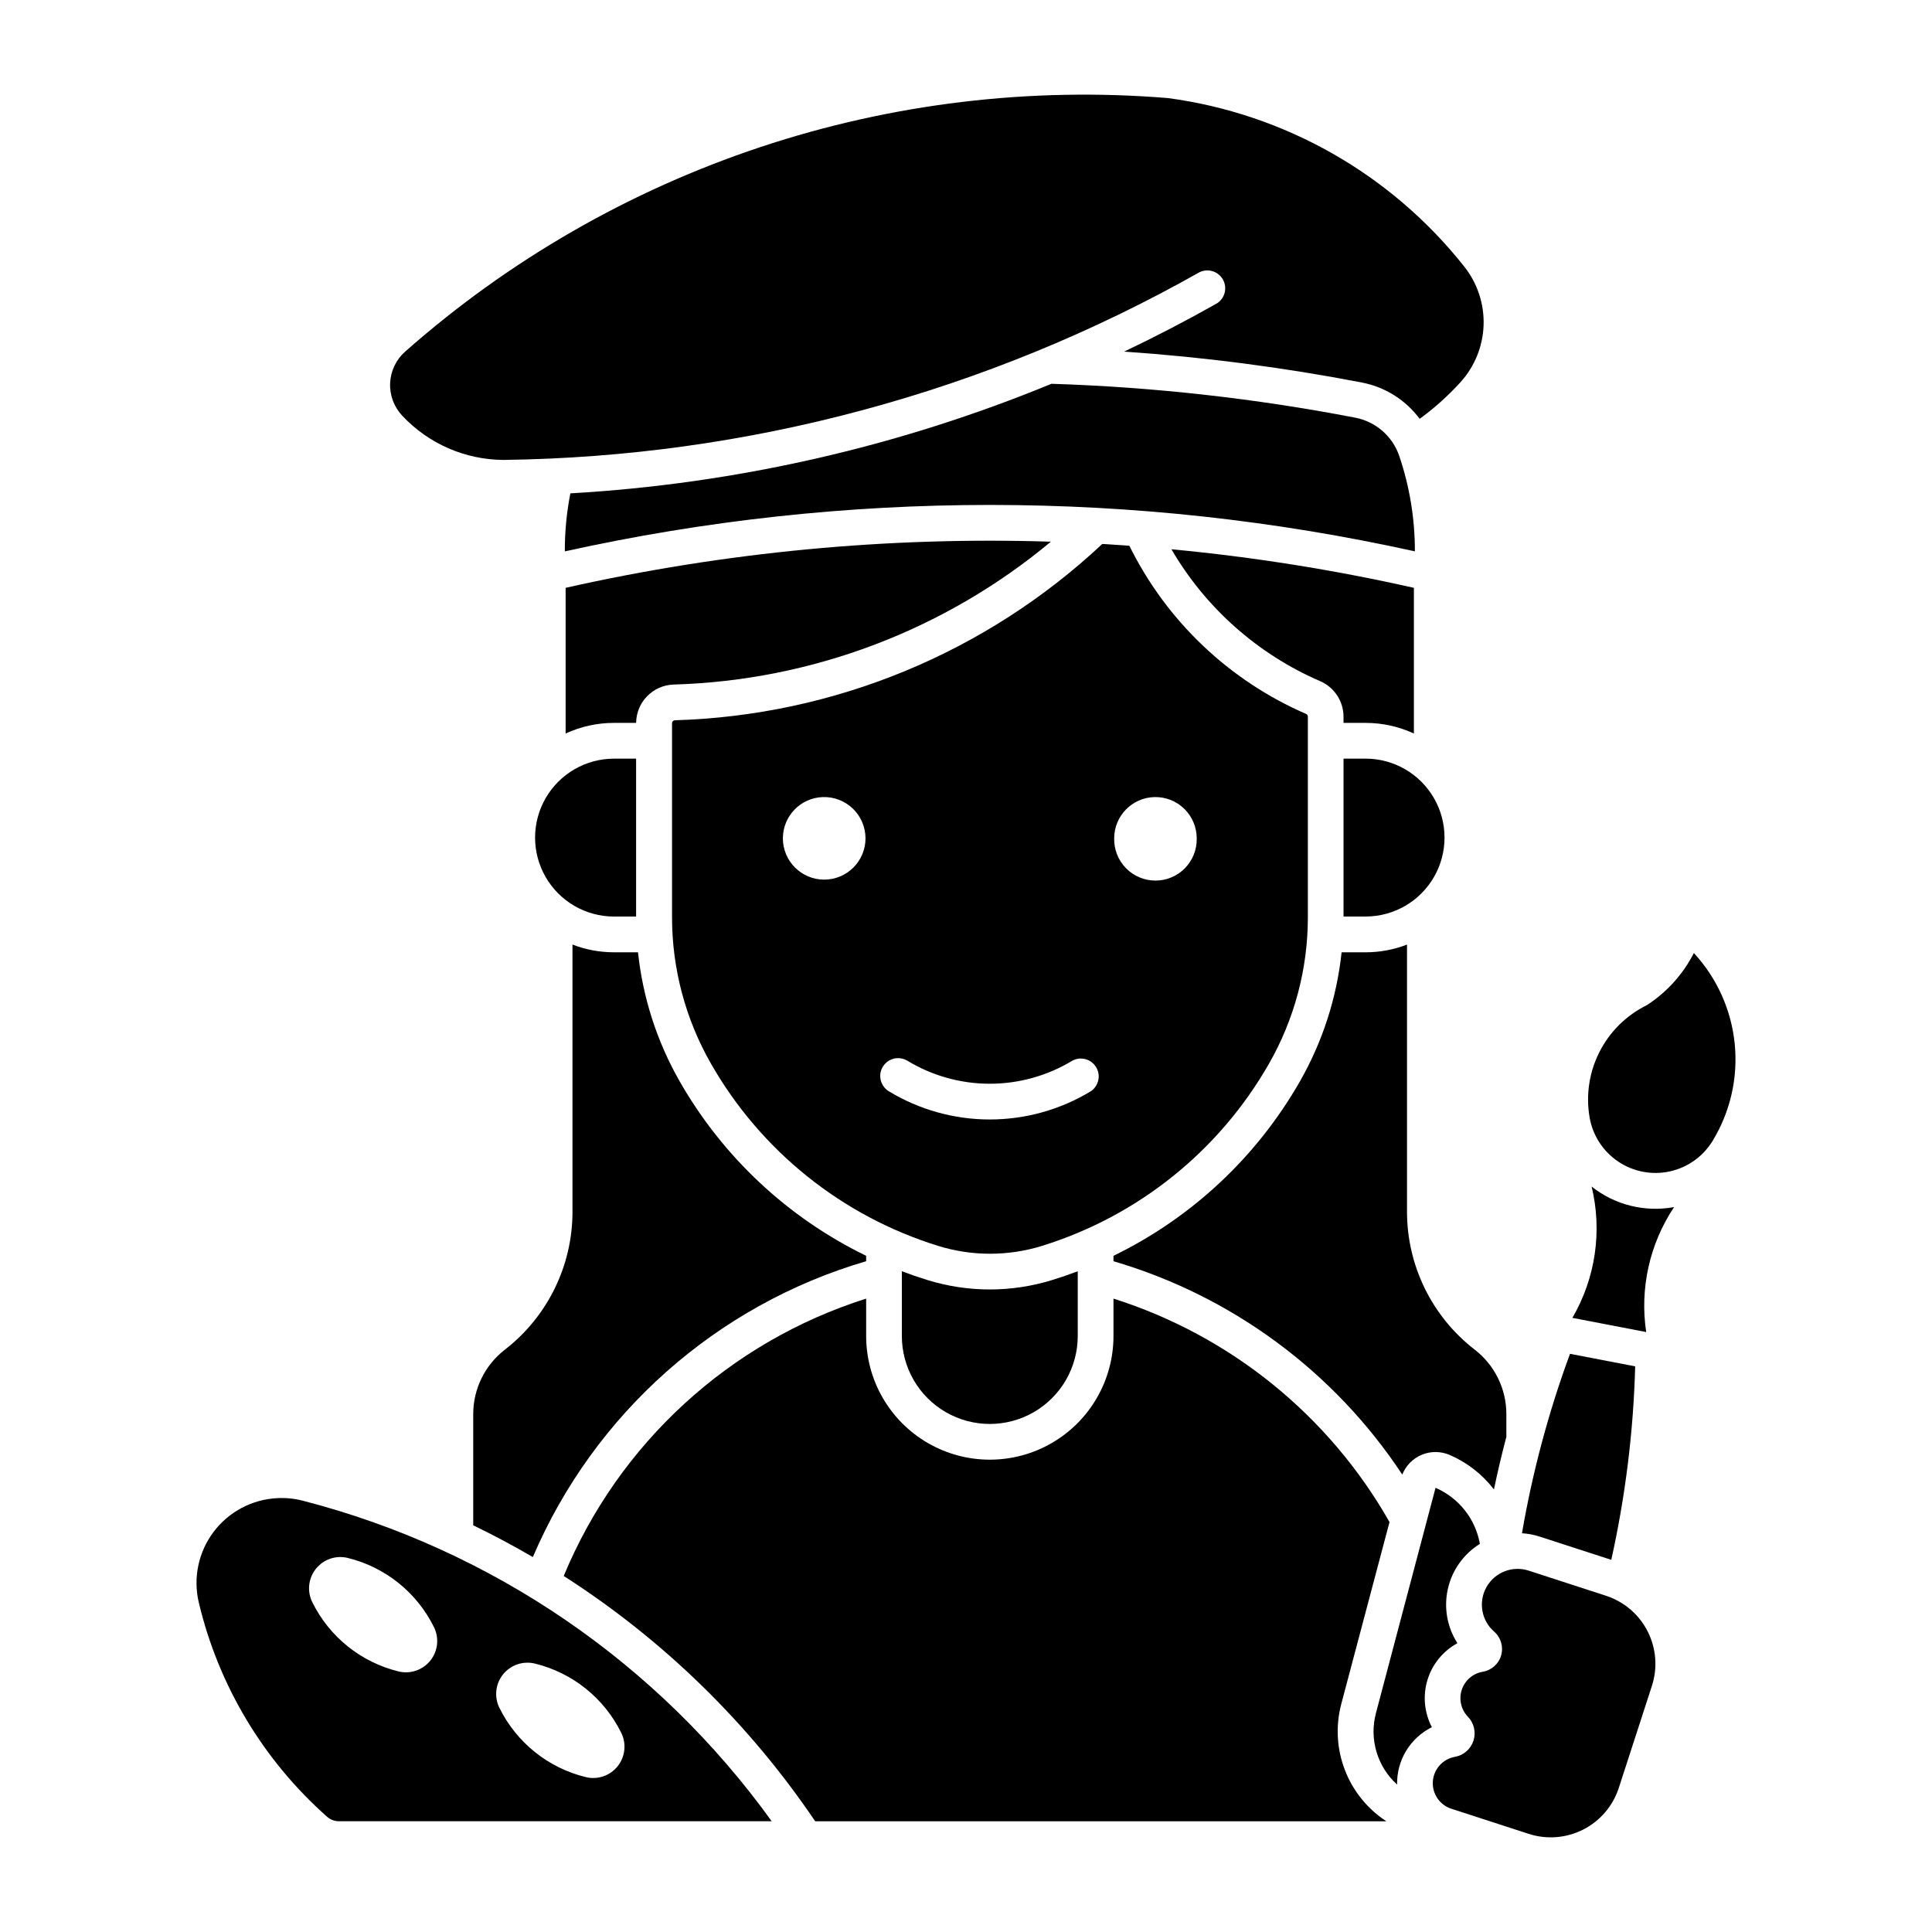
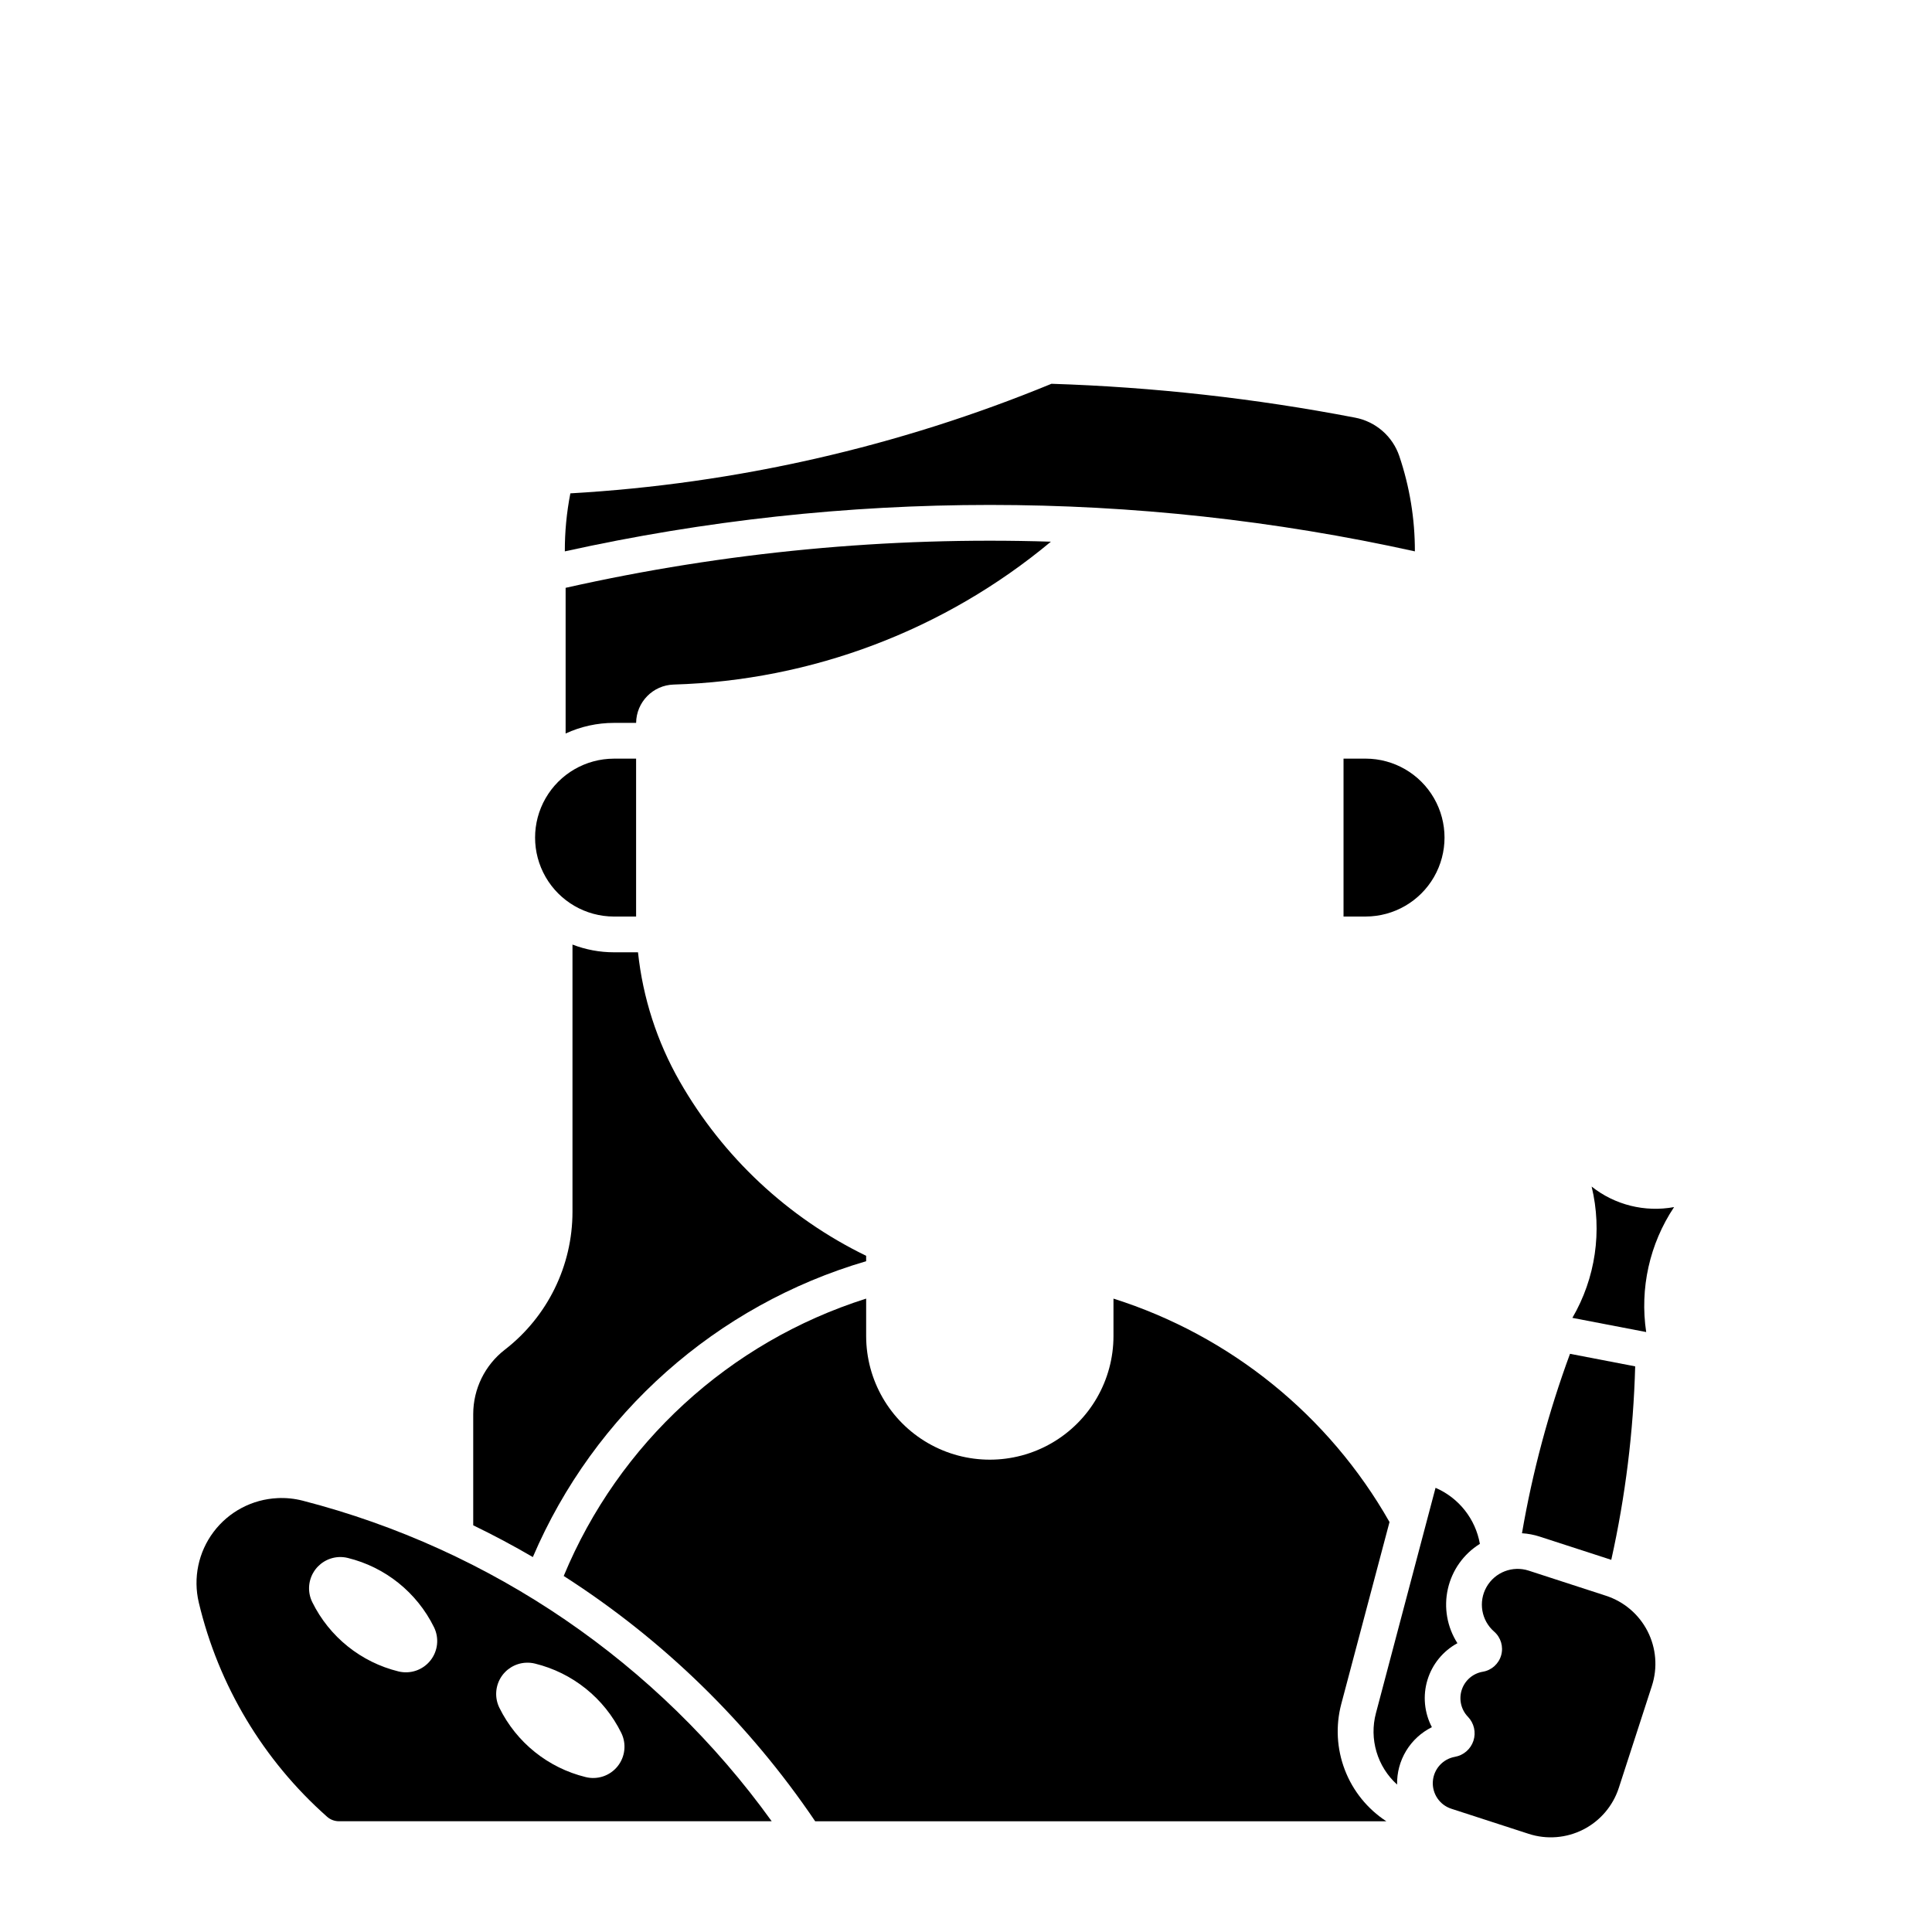
<svg xmlns="http://www.w3.org/2000/svg" fill="#000000" width="800px" height="800px" version="1.1" viewBox="144 144 512 512">
  <g>
    <path d="m217.54 541.02c-6.695 0.312-12.898 3.586-16.93 8.938-4.035 5.352-5.473 12.219-3.926 18.738 5.219 21.969 17.09 41.793 33.996 56.762 0.863 0.766 1.98 1.191 3.137 1.191h114.69c-30.223-41.977-74.199-72.035-124.29-84.953-2.18-0.559-4.434-0.789-6.684-0.68zm16.152 15.621c0.832-0.047 1.668 0.031 2.477 0.23 9.949 2.441 18.309 9.16 22.84 18.348 1.426 2.891 1.051 6.344-0.969 8.859-2.016 2.512-5.305 3.633-8.438 2.867-9.949-2.441-18.309-9.16-22.84-18.348-1.23-2.488-1.133-5.43 0.262-7.832 1.391-2.402 3.894-3.949 6.668-4.121zm49.582 28.004c0.836-0.055 1.676 0.02 2.488 0.219 9.961 2.434 18.336 9.152 22.871 18.348 1.438 2.898 1.055 6.367-0.973 8.887-2.027 2.519-5.336 3.629-8.473 2.84-9.949-2.441-18.312-9.156-22.84-18.348-1.23-2.488-1.133-5.43 0.258-7.832 1.395-2.402 3.898-3.949 6.668-4.117z" />
-     <path d="m436.11 288.16c-30.801 28.859-71.09 45.477-113.28 46.719-0.418 0.027-0.742 0.379-0.734 0.797v51.414c0.004 13.613 3.562 26.992 10.328 38.809 13.227 23.137 34.742 40.391 60.203 48.277 8.957 2.773 18.543 2.773 27.5 0 25.445-7.894 46.945-25.148 60.164-48.277 6.754-11.82 10.309-25.195 10.305-38.809v-53.156c0.008-0.301-0.156-0.574-0.418-0.715-20.418-8.836-37.035-24.637-46.887-44.586-2.363-0.176-4.727-0.332-7.094-0.473zm13.812 67.074c2.957-0.074 5.816 1.047 7.93 3.113 2.113 2.066 3.301 4.898 3.293 7.856 0.059 2.938-1.066 5.777-3.125 7.879-2.059 2.098-4.875 3.281-7.812 3.281-2.941 0-5.754-1.184-7.812-3.281-2.059-2.102-3.184-4.941-3.125-7.879-0.016-5.941 4.715-10.812 10.652-10.969zm-87.82 0c2.957-0.086 5.82 1.027 7.941 3.086 2.121 2.055 3.32 4.887 3.324 7.84 0 6.047-4.902 10.949-10.949 10.949-6.047 0-10.945-4.902-10.945-10.949 0.004-5.918 4.715-10.758 10.629-10.926zm19.637 69.188h0.004c0.949-0.051 1.891 0.184 2.707 0.672 6.594 3.996 14.156 6.109 21.863 6.109 7.707 0 15.27-2.113 21.863-6.109 2.223-1.199 4.996-0.445 6.305 1.715 1.309 2.164 0.691 4.969-1.402 6.383-8.074 4.894-17.336 7.481-26.777 7.481s-18.699-2.586-26.773-7.481c-1.766-1.086-2.625-3.191-2.117-5.199 0.508-2.012 2.262-3.457 4.332-3.574z" />
-     <path d="m504.93 245.38c6.125 1.176 11.582 4.609 15.297 9.617 3.898-2.84 7.5-6.07 10.75-9.637 3.789-4.148 5.984-9.508 6.188-15.125 0.203-5.617-1.598-11.121-5.078-15.531-19.391-24.531-47.555-40.562-78.547-44.711-36.484-2.992-73.199 1.414-107.94 12.957-34.738 11.547-66.789 29.988-94.227 54.227-2.398 2.121-3.832 5.121-3.984 8.316-0.148 3.195 1.004 6.316 3.191 8.652 6.957 7.441 16.672 11.688 26.859 11.738 64.668-0.812 128.09-17.914 184.4-49.719 2.262-1.129 5.008-0.285 6.246 1.918 1.238 2.203 0.531 4.988-1.609 6.332-8.039 4.543-16.238 8.801-24.574 12.766 21.168 1.449 42.227 4.188 63.062 8.199z" />
+     <path d="m504.93 245.38z" />
    <path d="m514.84 264.89c-0.871-2.582-2.414-4.891-4.469-6.68-2.055-1.793-4.547-3.008-7.223-3.523-26.555-5.113-53.469-8.117-80.496-8.98-40.586 16.711-83.68 26.523-127.5 29.039-0.992 5.062-1.484 10.211-1.465 15.371 74.191-16.406 151.07-16.406 225.27 0 0.02-8.578-1.375-17.102-4.121-25.227z" />
    <path d="m422.5 287.55c-28.145 23.453-63.34 36.785-99.957 37.863-5.512 0.16-9.91 4.648-9.965 10.16h-5.894c-4.418 0-8.781 0.961-12.789 2.816v-38.609c42.18-9.488 85.391-13.598 128.61-12.23z" />
    <path d="m306.68 345.05c-7.465 0.02-14.355 4.008-18.082 10.477-3.727 6.465-3.727 14.426 0 20.895 3.727 6.465 10.617 10.457 18.082 10.473h5.894v-41.844z" />
    <path d="m285.21 556.64c-5.152-3.008-10.426-5.816-15.801-8.418v-29.469 0.004c0-6.684 3.094-12.984 8.375-17.074 11.312-8.75 17.93-22.242 17.93-36.543v-70.82c3.496 1.352 7.215 2.047 10.969 2.047h6.394c1.281 12.055 5.047 23.711 11.062 34.234 11.445 20.016 28.66 36.117 49.398 46.199v1.434c-39.676 11.629-72.074 40.391-88.328 78.406z" />
-     <path d="m422.84 483.22c2.281-0.703 4.539-1.48 6.773-2.324v17.16c0 8.324-4.445 16.02-11.656 20.184-7.211 4.164-16.094 4.164-23.305 0-7.211-4.164-11.652-11.859-11.652-20.184v-17.16c2.231 0.844 4.488 1.621 6.769 2.324 10.773 3.336 22.301 3.336 33.07 0z" />
-     <path d="m515.62 534.78c-18.027-27.305-45.145-47.336-76.539-56.543v-1.434c20.734-10.082 37.949-26.184 49.395-46.199 6.016-10.523 9.781-22.184 11.062-34.234h6.398c3.738-0.004 7.449-0.699 10.938-2.047v70.82c0.004 14.305 6.637 27.801 17.961 36.543 5.281 4.09 8.371 10.395 8.367 17.07v6.012c-1.219 4.621-2.316 9.273-3.293 13.949-3.062-3.996-7.098-7.144-11.723-9.137-2.352-1.016-5.016-1.039-7.383-0.059-2.367 0.98-4.238 2.875-5.184 5.258z" />
    <path d="m505.94 386.89c7.461-0.016 14.352-4.008 18.078-10.473 3.727-6.469 3.727-14.43 0-20.895-3.727-6.469-10.617-10.457-18.078-10.477h-5.891v41.844z" />
-     <path d="m493.84 324.51c3.766 1.621 6.203 5.324 6.207 9.422v1.637h5.891v0.004c4.406 0.004 8.758 0.965 12.758 2.816v-38.609c-21.18-4.766-42.645-8.18-64.258-10.219 9.07 15.555 22.875 27.801 39.402 34.949z" />
    <path d="m293.39 561.65c26.402 16.914 49.074 39.031 66.641 65.004h151.36c-5.004-3.266-8.852-8.027-10.992-13.605-2.144-5.582-2.477-11.691-0.949-17.473l12.785-48.223v0.004c-16.051-28.254-42.18-49.398-73.152-59.211v9.91c0 11.707-6.246 22.527-16.387 28.379-10.141 5.856-22.633 5.856-32.773 0-10.137-5.852-16.383-16.672-16.383-28.379v-9.91c-36.25 11.48-65.578 38.379-80.148 73.5z" />
    <path d="m587.65 463.89c-6.492 9.738-9.125 21.543-7.394 33.117l-19.559-3.758c6.129-10.504 7.957-22.977 5.102-34.797 6.156 4.883 14.125 6.863 21.852 5.438z" />
-     <path d="m597.84 446.38c4.707-7.711 6.773-16.746 5.879-25.734-0.895-8.992-4.695-17.445-10.828-24.078-2.867 5.625-7.172 10.395-12.477 13.82-5.41 2.664-9.812 7.008-12.539 12.387-2.731 5.375-3.644 11.492-2.602 17.434 0.844 4.75 3.582 8.953 7.59 11.637 4.012 2.688 8.941 3.621 13.652 2.59 4.715-1.031 8.805-3.941 11.324-8.055z" />
    <path d="m577.34 506.1c-0.465 17.254-2.586 34.426-6.336 51.273l-18.961-6.152v-0.004c-1.523-0.492-3.106-0.793-4.703-0.891 2.781-16.207 7.043-32.121 12.727-47.551z" />
    <path d="m523.46 601.72c-2.82 1.402-5.184 3.574-6.816 6.266-1.633 2.695-2.465 5.797-2.398 8.945-2.582-2.332-4.473-5.336-5.461-8.676-0.992-3.34-1.043-6.887-0.148-10.25l15.797-59.715v-0.004c6.164 2.66 10.582 8.242 11.75 14.852-4.309 2.68-7.363 6.969-8.48 11.918-1.121 4.949-0.211 10.137 2.527 14.41-3.824 2.078-6.676 5.578-7.941 9.742-1.266 4.164-0.844 8.656 1.172 12.512z" />
    <path d="m533.02 598.97c-1.828-1.898-2.461-4.652-1.637-7.156 0.824-2.504 2.965-4.344 5.562-4.785 2.336-0.387 4.234-2.086 4.879-4.363 0.645-2.273-0.078-4.719-1.863-6.273-3.394-2.957-4.238-7.898-2.019-11.816s6.891-5.734 11.172-4.344l20.469 6.652c4.785 1.551 8.758 4.934 11.043 9.414 2.285 4.477 2.699 9.684 1.148 14.465l-8.773 27.043c-1.555 4.785-4.941 8.754-9.422 11.039-4.481 2.281-9.684 2.695-14.465 1.141l-20.496-6.652c-3.106-1.008-5.121-3.996-4.898-7.25 0.227-3.254 2.637-5.938 5.848-6.508 2.301-0.406 4.188-2.047 4.91-4.266 0.723-2.223 0.164-4.66-1.457-6.34z" />
  </g>
</svg>